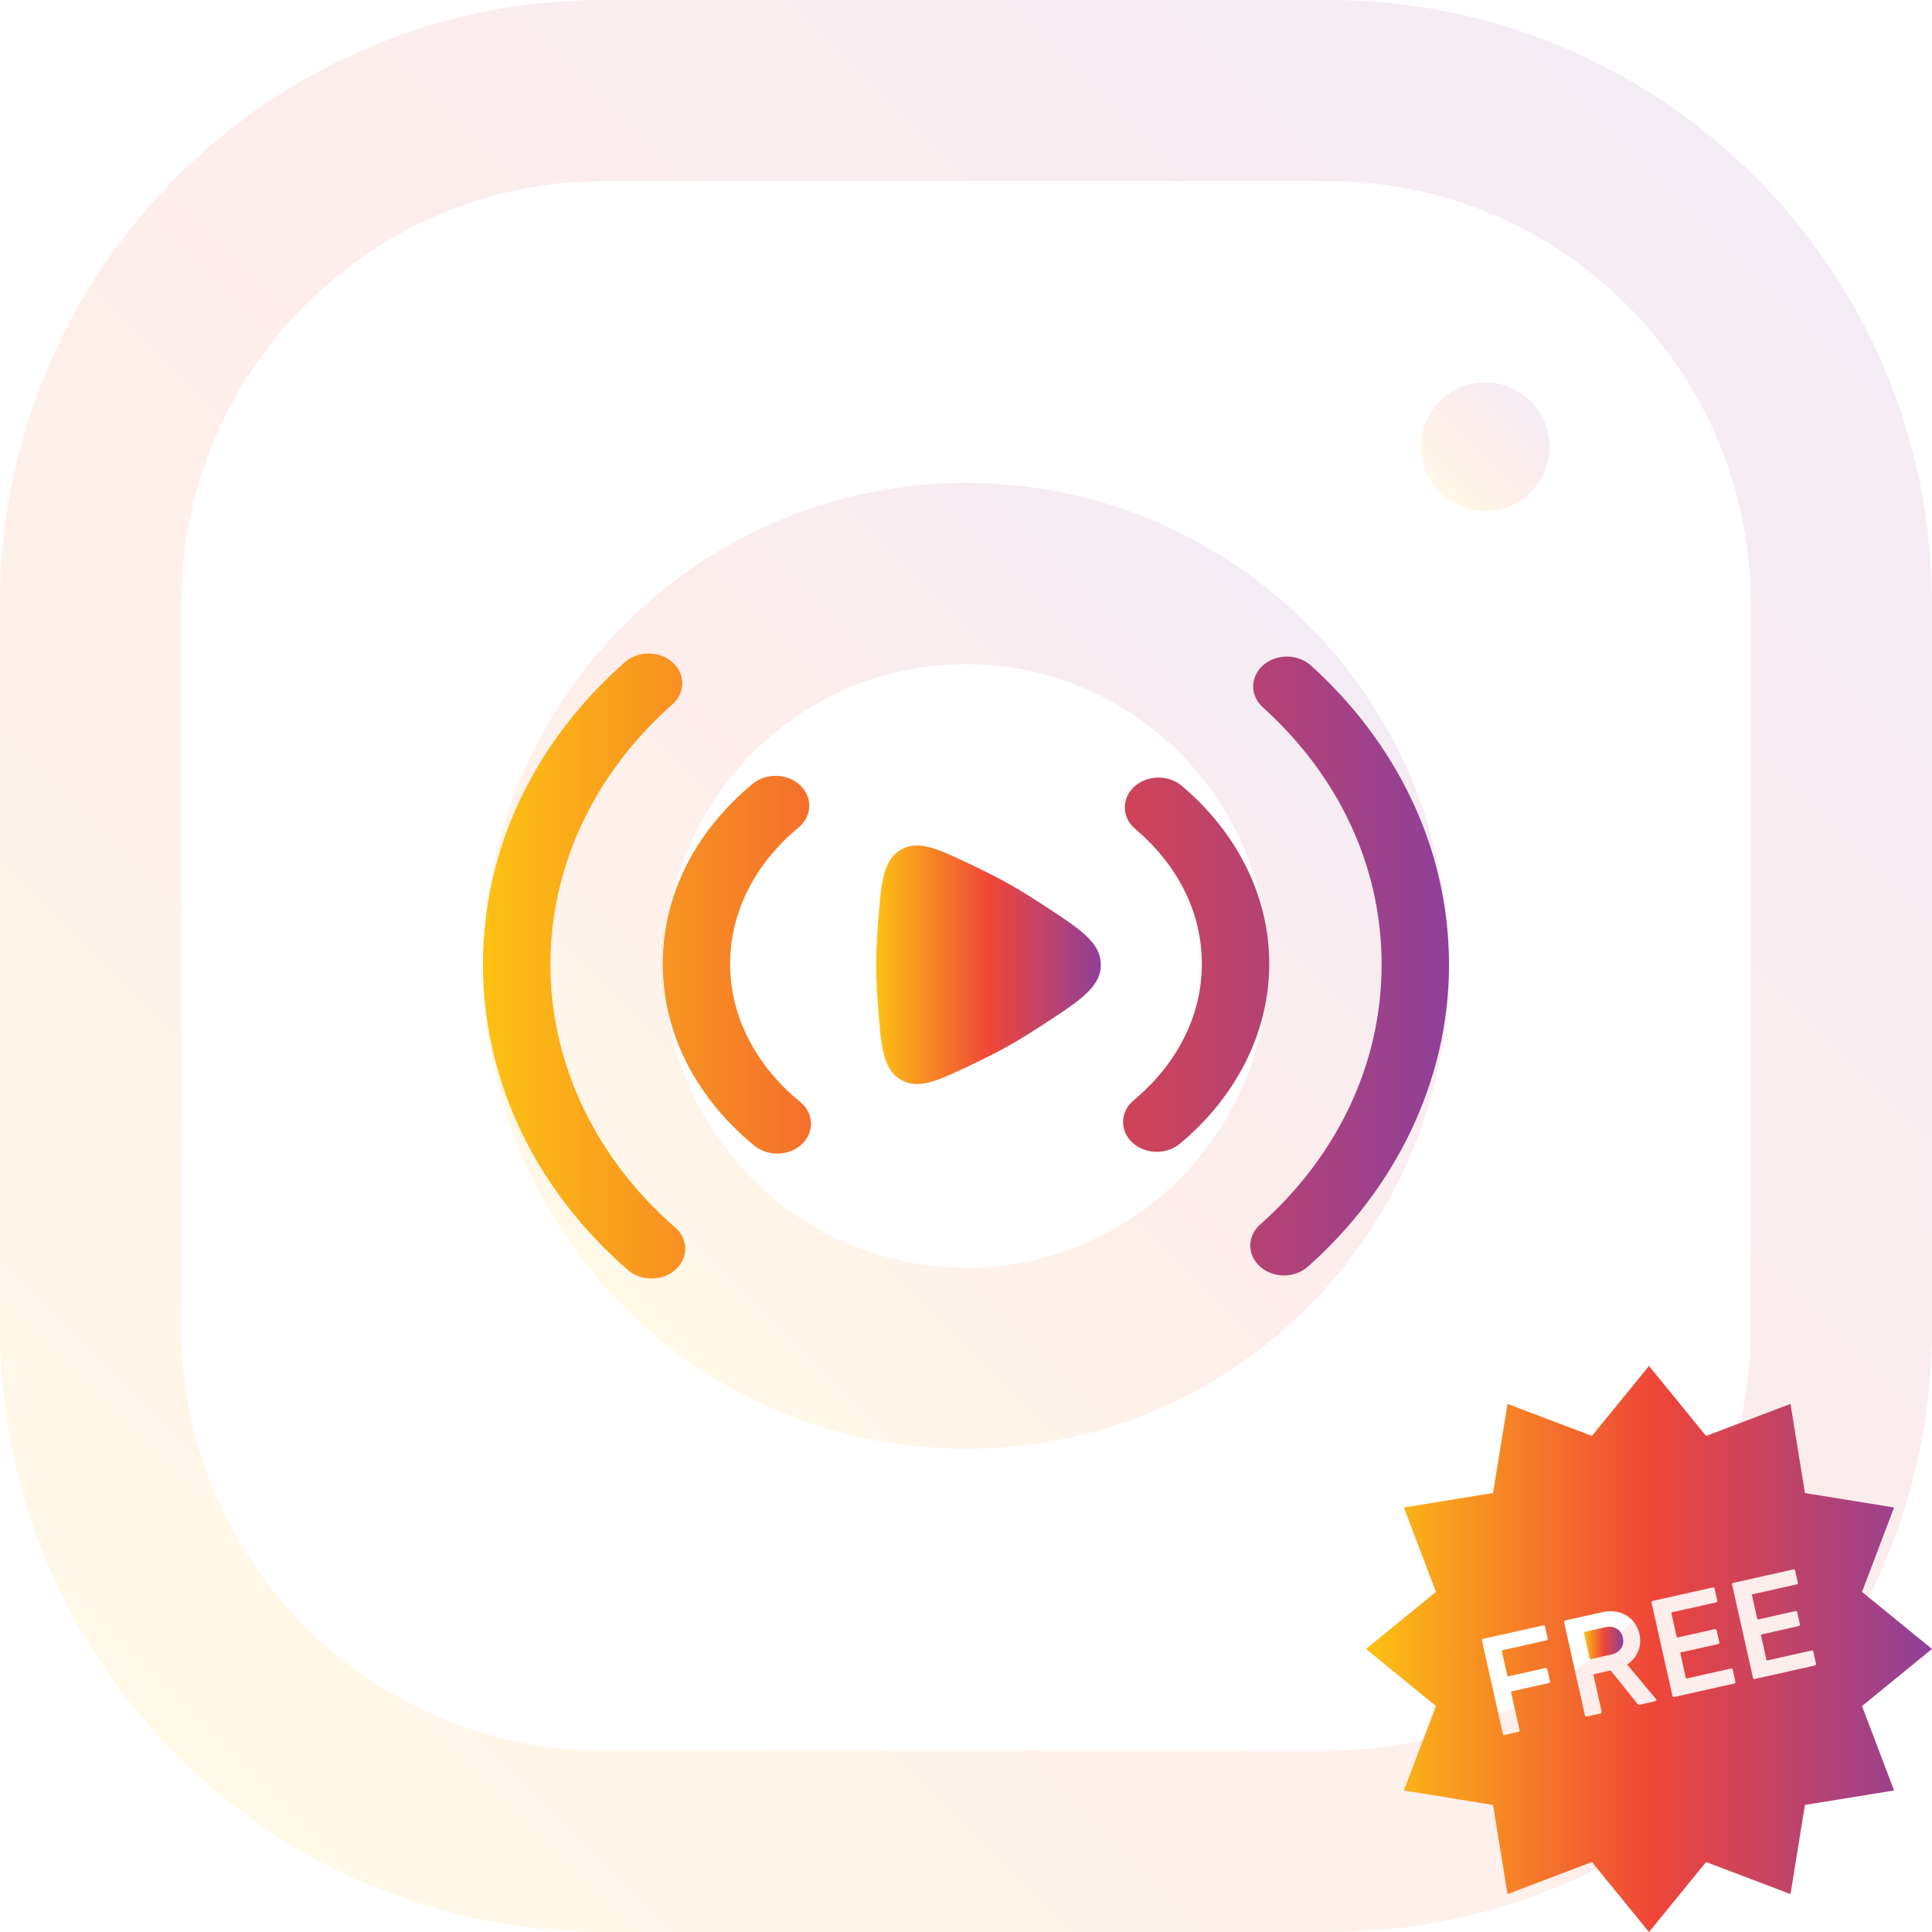
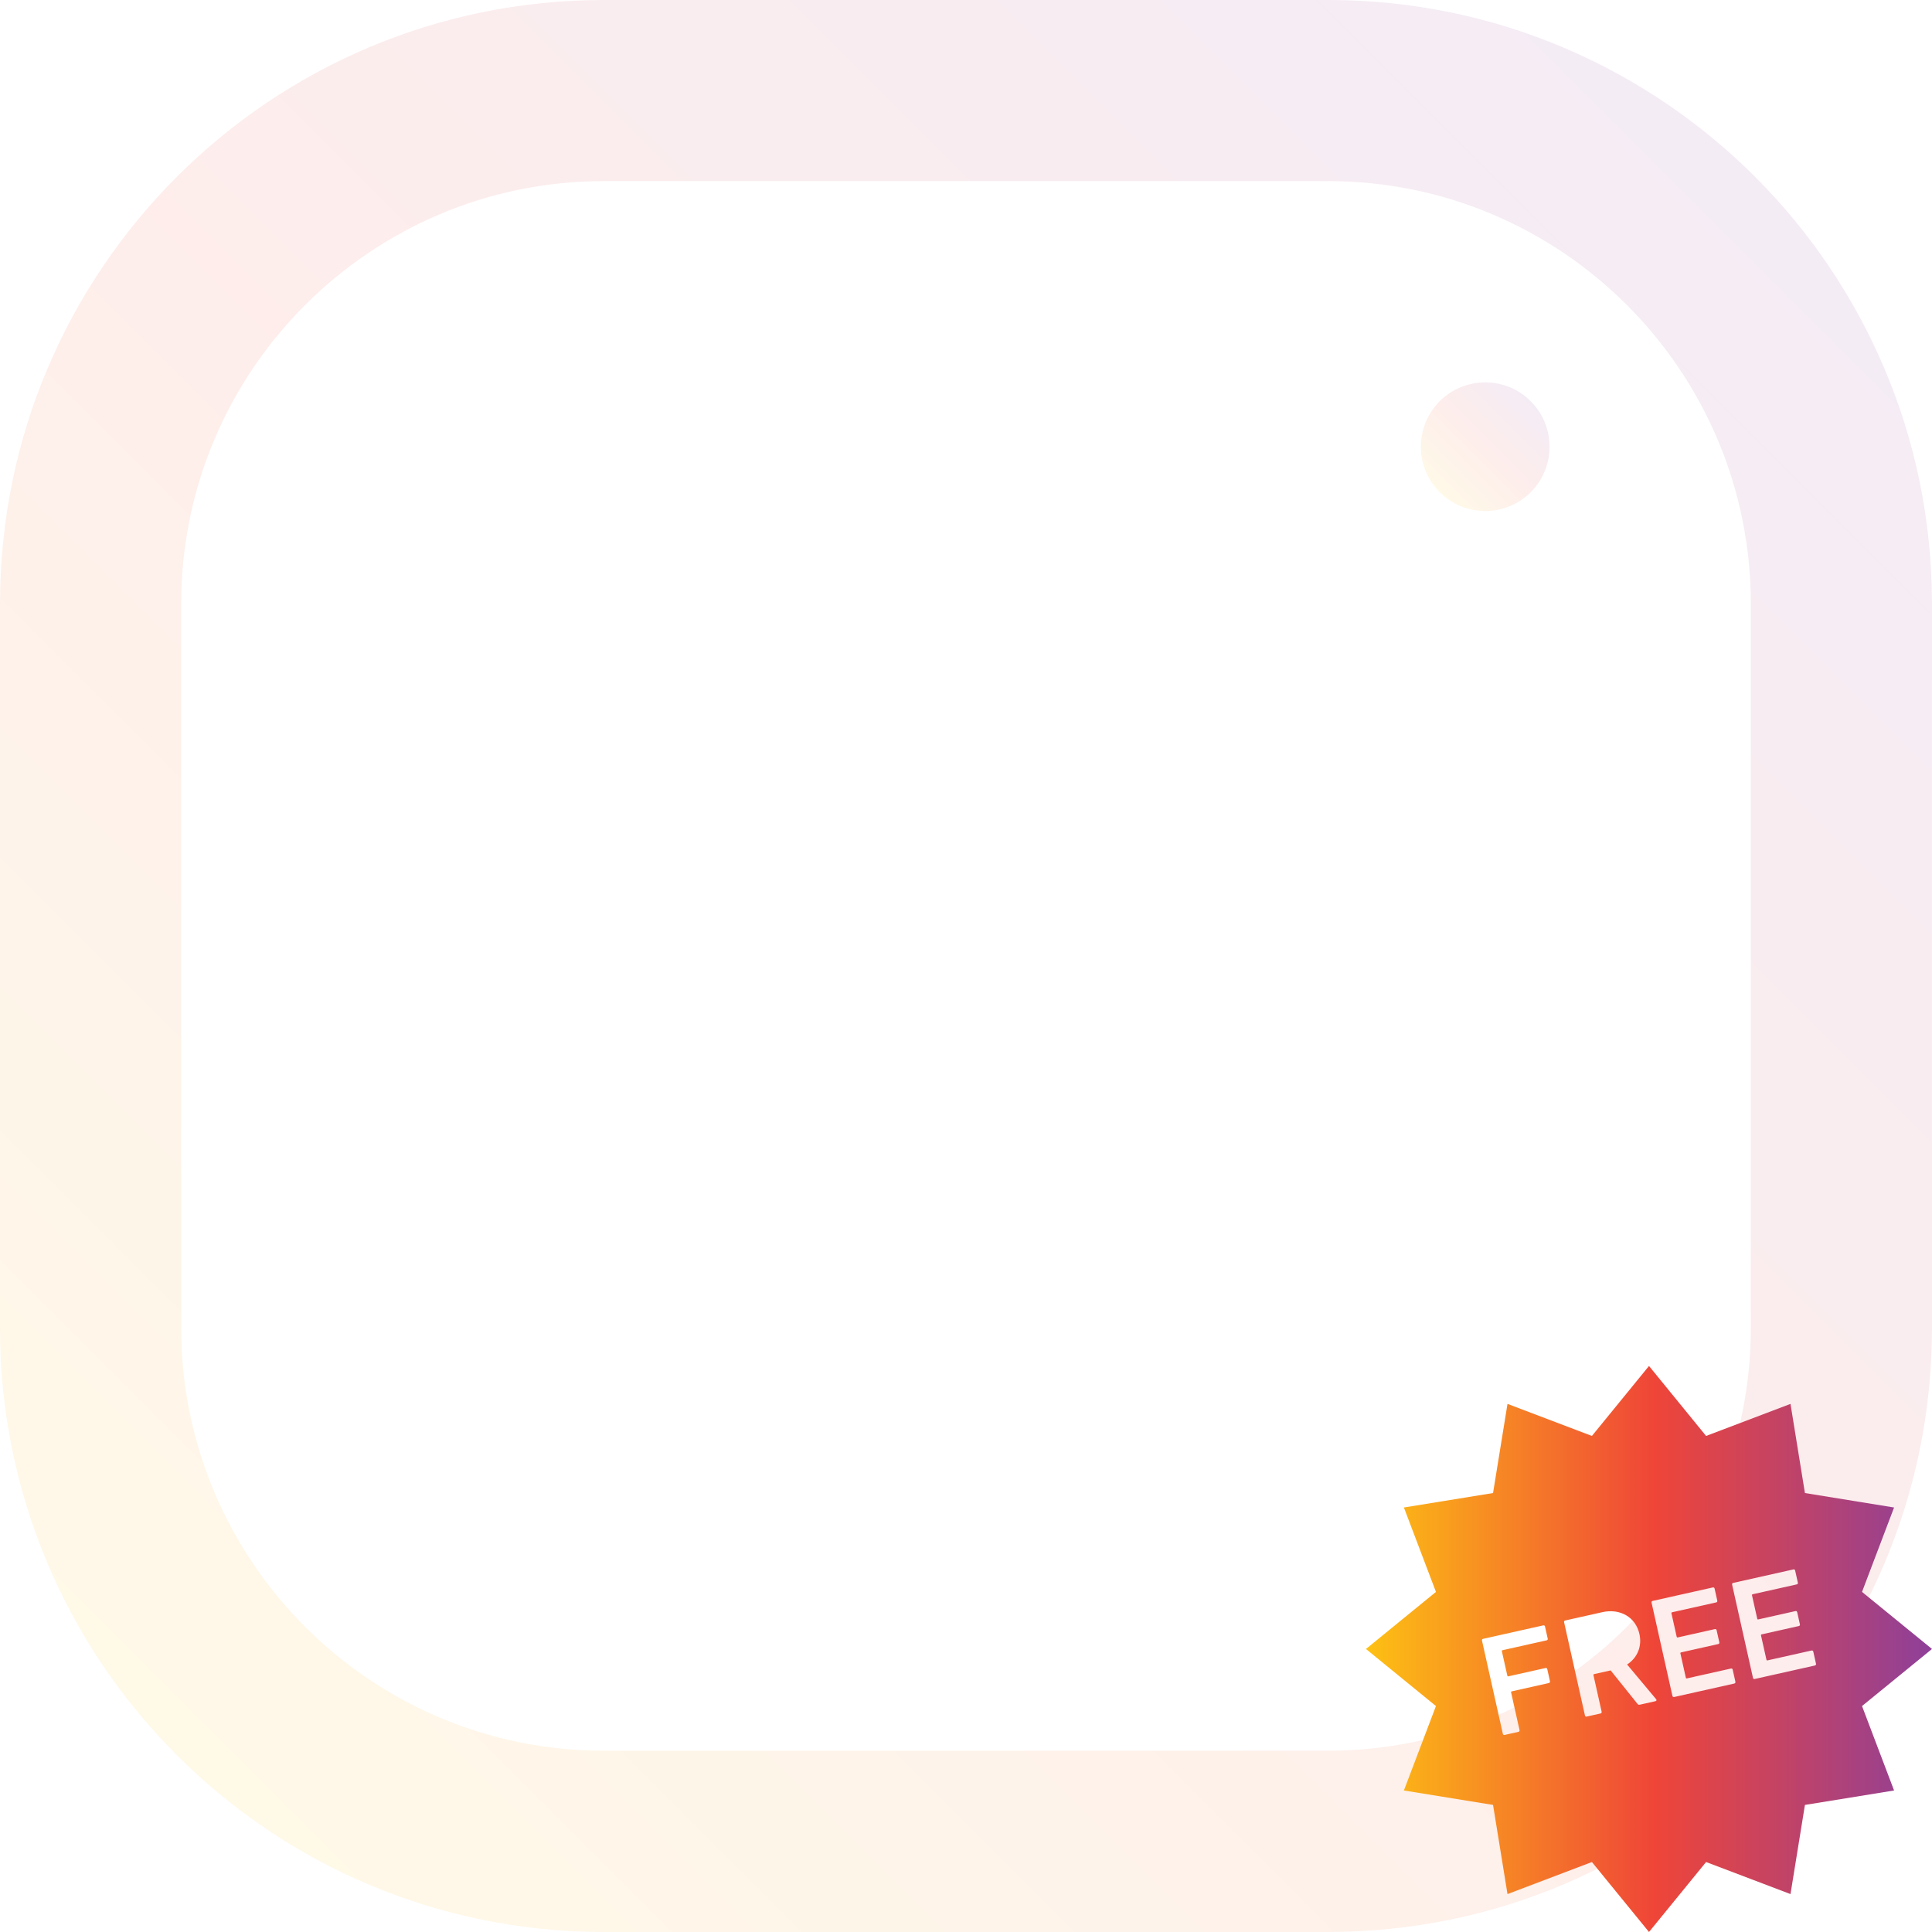
<svg xmlns="http://www.w3.org/2000/svg" id="Layer_1" data-name="Layer 1" viewBox="0 0 1024 1024">
  <defs>
    <style>
      .cls-1 {
        fill: url(#linear-gradient-4);
        fill-rule: evenodd;
      }

      .cls-2 {
        fill: url(#linear-gradient-2);
      }

      .cls-3 {
        fill: url(#linear-gradient-6);
      }

      .cls-4 {
        fill: url(#linear-gradient-5);
      }

      .cls-5 {
        opacity: .1;
      }

      .cls-6 {
        fill: url(#linear-gradient-7);
      }

      .cls-7 {
        fill: url(#linear-gradient-3);
      }

      .cls-8 {
        fill: url(#linear-gradient);
      }
    </style>
    <linearGradient id="linear-gradient" x1="-120.63" y1="1210.79" x2="715.91" y2="2047.33" gradientTransform="translate(214.36 2141.06) scale(1 -1)" gradientUnits="userSpaceOnUse">
      <stop offset="0" stop-color="#fdc113" />
      <stop offset=".51" stop-color="#ef4538" />
      <stop offset=".99" stop-color="#904098" />
    </linearGradient>
    <linearGradient id="linear-gradient-2" x1="116.68" y1="1448.12" x2="478.65" y2="1810.14" gradientTransform="translate(214.36 2141.06) scale(1 -1)" gradientUnits="userSpaceOnUse">
      <stop offset="0" stop-color="#fdc113" />
      <stop offset=".51" stop-color="#ef4538" />
      <stop offset=".99" stop-color="#904098" />
    </linearGradient>
    <linearGradient id="linear-gradient-3" x1="548.71" y1="1880.2" x2="596.96" y2="1928.4" gradientTransform="translate(214.36 2141.06) scale(1 -1)" gradientUnits="userSpaceOnUse">
      <stop offset="0" stop-color="#fdc113" />
      <stop offset=".51" stop-color="#ef4538" />
      <stop offset=".99" stop-color="#904098" />
    </linearGradient>
    <linearGradient id="linear-gradient-4" x1="255.99" y1="568" x2="767.99" y2="568" gradientTransform="translate(0 -56)" gradientUnits="userSpaceOnUse">
      <stop offset="0" stop-color="#fdc113" />
      <stop offset=".51" stop-color="#ef4538" />
      <stop offset=".99" stop-color="#904098" />
    </linearGradient>
    <linearGradient id="linear-gradient-5" x1="464.37" y1="567.35" x2="583.44" y2="567.35" gradientTransform="translate(0 -56)" gradientUnits="userSpaceOnUse">
      <stop offset="0" stop-color="#fdc113" />
      <stop offset=".51" stop-color="#ef4538" />
      <stop offset=".99" stop-color="#904098" />
    </linearGradient>
    <linearGradient id="linear-gradient-6" x1="839.53" y1="155.2" x2="860.38" y2="155.2" gradientTransform="translate(0 1026) scale(1 -1)" gradientUnits="userSpaceOnUse">
      <stop offset="0" stop-color="#fdc113" />
      <stop offset=".51" stop-color="#ef4538" />
      <stop offset=".99" stop-color="#904098" />
    </linearGradient>
    <linearGradient id="linear-gradient-7" x1="723.99" y1="152.01" x2="1024" y2="152.01" gradientTransform="translate(0 1026) scale(1 -1)" gradientUnits="userSpaceOnUse">
      <stop offset="0" stop-color="#fdc113" />
      <stop offset=".51" stop-color="#ef4538" />
      <stop offset=".99" stop-color="#904098" />
    </linearGradient>
  </defs>
  <g class="cls-5">
    <path class="cls-8" d="m704,0h-383.99C143.29,0,0,143.25,0,320v383.99c0,176.71,143.25,320,320,320h383.99c176.71,0,320-143.25,320-320v-383.99C1024,143.29,880.75,0,704,0Zm223.97,703.95c0,123.49-100.48,223.97-223.97,223.97h-383.99c-123.49,0-223.97-100.48-223.97-223.97v-383.99c0-123.49,100.48-223.97,223.97-223.97h383.99c123.49,0,223.97,100.48,223.97,223.97v383.99Z" />
-     <path class="cls-2" d="m512.02,255.97c-141.37,0-255.97,114.6-255.97,255.97s114.6,255.97,255.97,255.97,255.97-114.6,255.97-255.97-114.6-255.97-255.97-255.97Zm0,415.99c-88.33-.09-159.89-71.69-159.98-159.98,0-88.24,71.78-159.98,159.98-159.98s159.98,71.74,159.98,159.98-71.78,159.98-159.98,159.98Z" />
    <circle class="cls-7" cx="787.2" cy="236.76" r="34.1" />
  </g>
  <g id="icons-2">
    <g>
-       <path class="cls-1" d="m356.41,351c6.98,6.18,6.95,16.19-.02,22.35-39.98,35.3-64.66,84.07-64.66,137.98s25.28,103.82,66.08,139.22c7.04,6.12,7.16,16.11.26,22.35-6.89,6.24-18.21,6.34-25.27.22-47.38-41.1-76.8-98.42-76.8-161.79s28.74-119.37,75.16-160.35c6.98-6.15,18.29-6.15,25.27.02h-.02Zm313.14,1.52c7.04-6.12,18.35-6.02,25.27.22,45.25,40.86,73.18,96.84,73.18,158.59s-28.6,119.07-74.8,160.03c-6.98,6.18-18.27,6.2-25.27.02-6.98-6.15-7-16.17-.02-22.35,39.8-35.28,64.37-83.93,64.37-137.7s-24-101.28-62.97-136.46c-6.89-6.24-6.79-16.25.26-22.35h-.02,0Zm-245.44,63.7c6.73,6.37,6.36,16.37-.84,22.35-22.59,18.71-36.3,44.31-36.3,72.38s14.01,54.27,37.1,73.04c7.25,5.91,7.74,15.91,1.06,22.33-6.67,6.42-17.97,6.85-25.22.94-29.82-24.27-48.63-58.37-48.63-96.31s18.37-71.26,47.62-95.47c7.19-5.96,18.51-5.64,25.25.74h-.03Zm177.02.8c6.82-6.31,18.13-6.54,25.25-.5,28.5,24.12,46.35,57.47,46.35,94.43s-18.27,71.08-47.38,95.26c-7.19,5.97-18.49,5.67-25.25-.7-6.76-6.36-6.4-16.37.78-22.35,22.48-18.71,36.12-44.24,36.12-72.24s-13.31-52.93-35.32-71.58c-7.13-6.03-7.37-16.03-.56-22.35v.02h0Z" />
-       <path class="cls-4" d="m551.44,478.7c21.32,13.85,32,20.79,32,32.64s-10.68,18.79-32,32.64c-5.88,3.81-11.73,7.43-17.09,10.44-4.72,2.64-10.04,5.36-15.57,8.04-21.29,10.32-31.92,15.45-41.45,9.75-9.53-5.72-10.41-17.65-12.15-41.54-.5-6.76-.8-13.37-.8-19.31s.32-12.55.8-19.33c1.74-23.88,2.6-35.84,12.15-41.54,9.53-5.7,20.19-.56,41.45,9.75,5.52,2.68,10.85,5.39,15.57,8.04,5.38,3,11.21,6.6,17.09,10.44v-.02h0Z" />
-     </g>
+       </g>
  </g>
  <g>
-     <path class="cls-3" d="m850.76,862.48l-10.86,2.43c-.3.07-.42.25-.35.55l3.03,13.55c.07.3.25.42.55.35l10.86-2.43c4.64-1.04,7.15-4.59,6.18-8.93-.99-4.42-4.77-6.56-9.41-5.52h0Z" />
    <path class="cls-6" d="m1024,873.99l-37.09-30.25,16.99-44.74-47.25-7.66-7.65-47.25-44.74,16.99-30.26-37.09-30.26,37.09-44.74-16.99-7.66,47.25-47.25,7.66,16.99,44.74-37.09,30.25,37.09,30.25-16.99,44.75,47.25,7.66,7.66,47.25,44.74-16.99,30.26,37.09,30.26-37.09,44.74,16.99,7.65-47.25,47.25-7.66-16.99-44.75,37.09-30.25Zm-203.04,18.05l-19.7,4.41c-.3.07-.42.25-.35.55l4.47,20c.1.45-.13.81-.58.91l-7.34,1.64c-.45.1-.81-.13-.92-.58l-11.06-49.43c-.1-.45.13-.82.58-.92l31.9-7.14c.45-.1.81.13.92.58l1.44,6.44c.1.45-.13.81-.58.91l-23.37,5.23c-.3.07-.41.25-.35.55l2.9,12.95c.07.3.25.41.55.35l19.69-4.41c.45-.1.82.13.92.58l1.44,6.44c.1.45-.13.81-.58.92l.02.02Zm56.49,9.62l-8.31,1.86c-.59.13-.95-.03-1.29-.5l-14.18-17.67-8.76,1.96c-.3.07-.42.25-.35.55l4.34,19.4c.1.45-.13.81-.58.92l-7.34,1.64c-.45.1-.82-.13-.92-.58l-11.06-49.43c-.1-.45.13-.81.58-.92l19.7-4.41c9.36-2.09,17.64,2.58,19.65,11.57,1.49,6.67-1.17,12.69-6.53,16.17l15.35,18.35c.42.46.22.97-.31,1.09h0Zm41.79-9.35l-31.9,7.14c-.45.1-.81-.13-.92-.58l-11.06-49.43c-.1-.45.13-.81.58-.92l31.9-7.14c.45-.1.81.13.92.58l1.44,6.44c.1.45-.13.81-.58.91l-23.37,5.23c-.3.07-.41.25-.35.55l2.78,12.43c.07.3.25.42.55.35l19.69-4.41c.45-.1.82.13.92.58l1.44,6.44c.1.45-.13.81-.59.91l-19.69,4.41c-.3.07-.41.25-.35.55l2.88,12.88c.07.3.25.42.55.36l23.37-5.23c.45-.1.81.13.91.58l1.44,6.44c.1.45-.13.81-.58.91l.02.02Zm42.69-9.55l-31.9,7.14c-.45.1-.81-.13-.91-.58l-11.06-49.43c-.1-.45.13-.82.58-.92l31.91-7.14c.45-.1.81.13.91.58l1.44,6.44c.1.45-.13.81-.58.91l-23.37,5.23c-.3.07-.42.25-.35.55l2.78,12.43c.07.3.25.42.55.35l19.7-4.41c.45-.1.82.13.92.58l1.44,6.44c.1.45-.13.81-.58.91l-19.69,4.41c-.3.07-.42.25-.35.55l2.88,12.88c.07.3.25.42.55.36l23.36-5.23c.45-.1.81.13.92.58l1.44,6.44c.1.45-.13.81-.58.91v.02Z" />
  </g>
</svg>